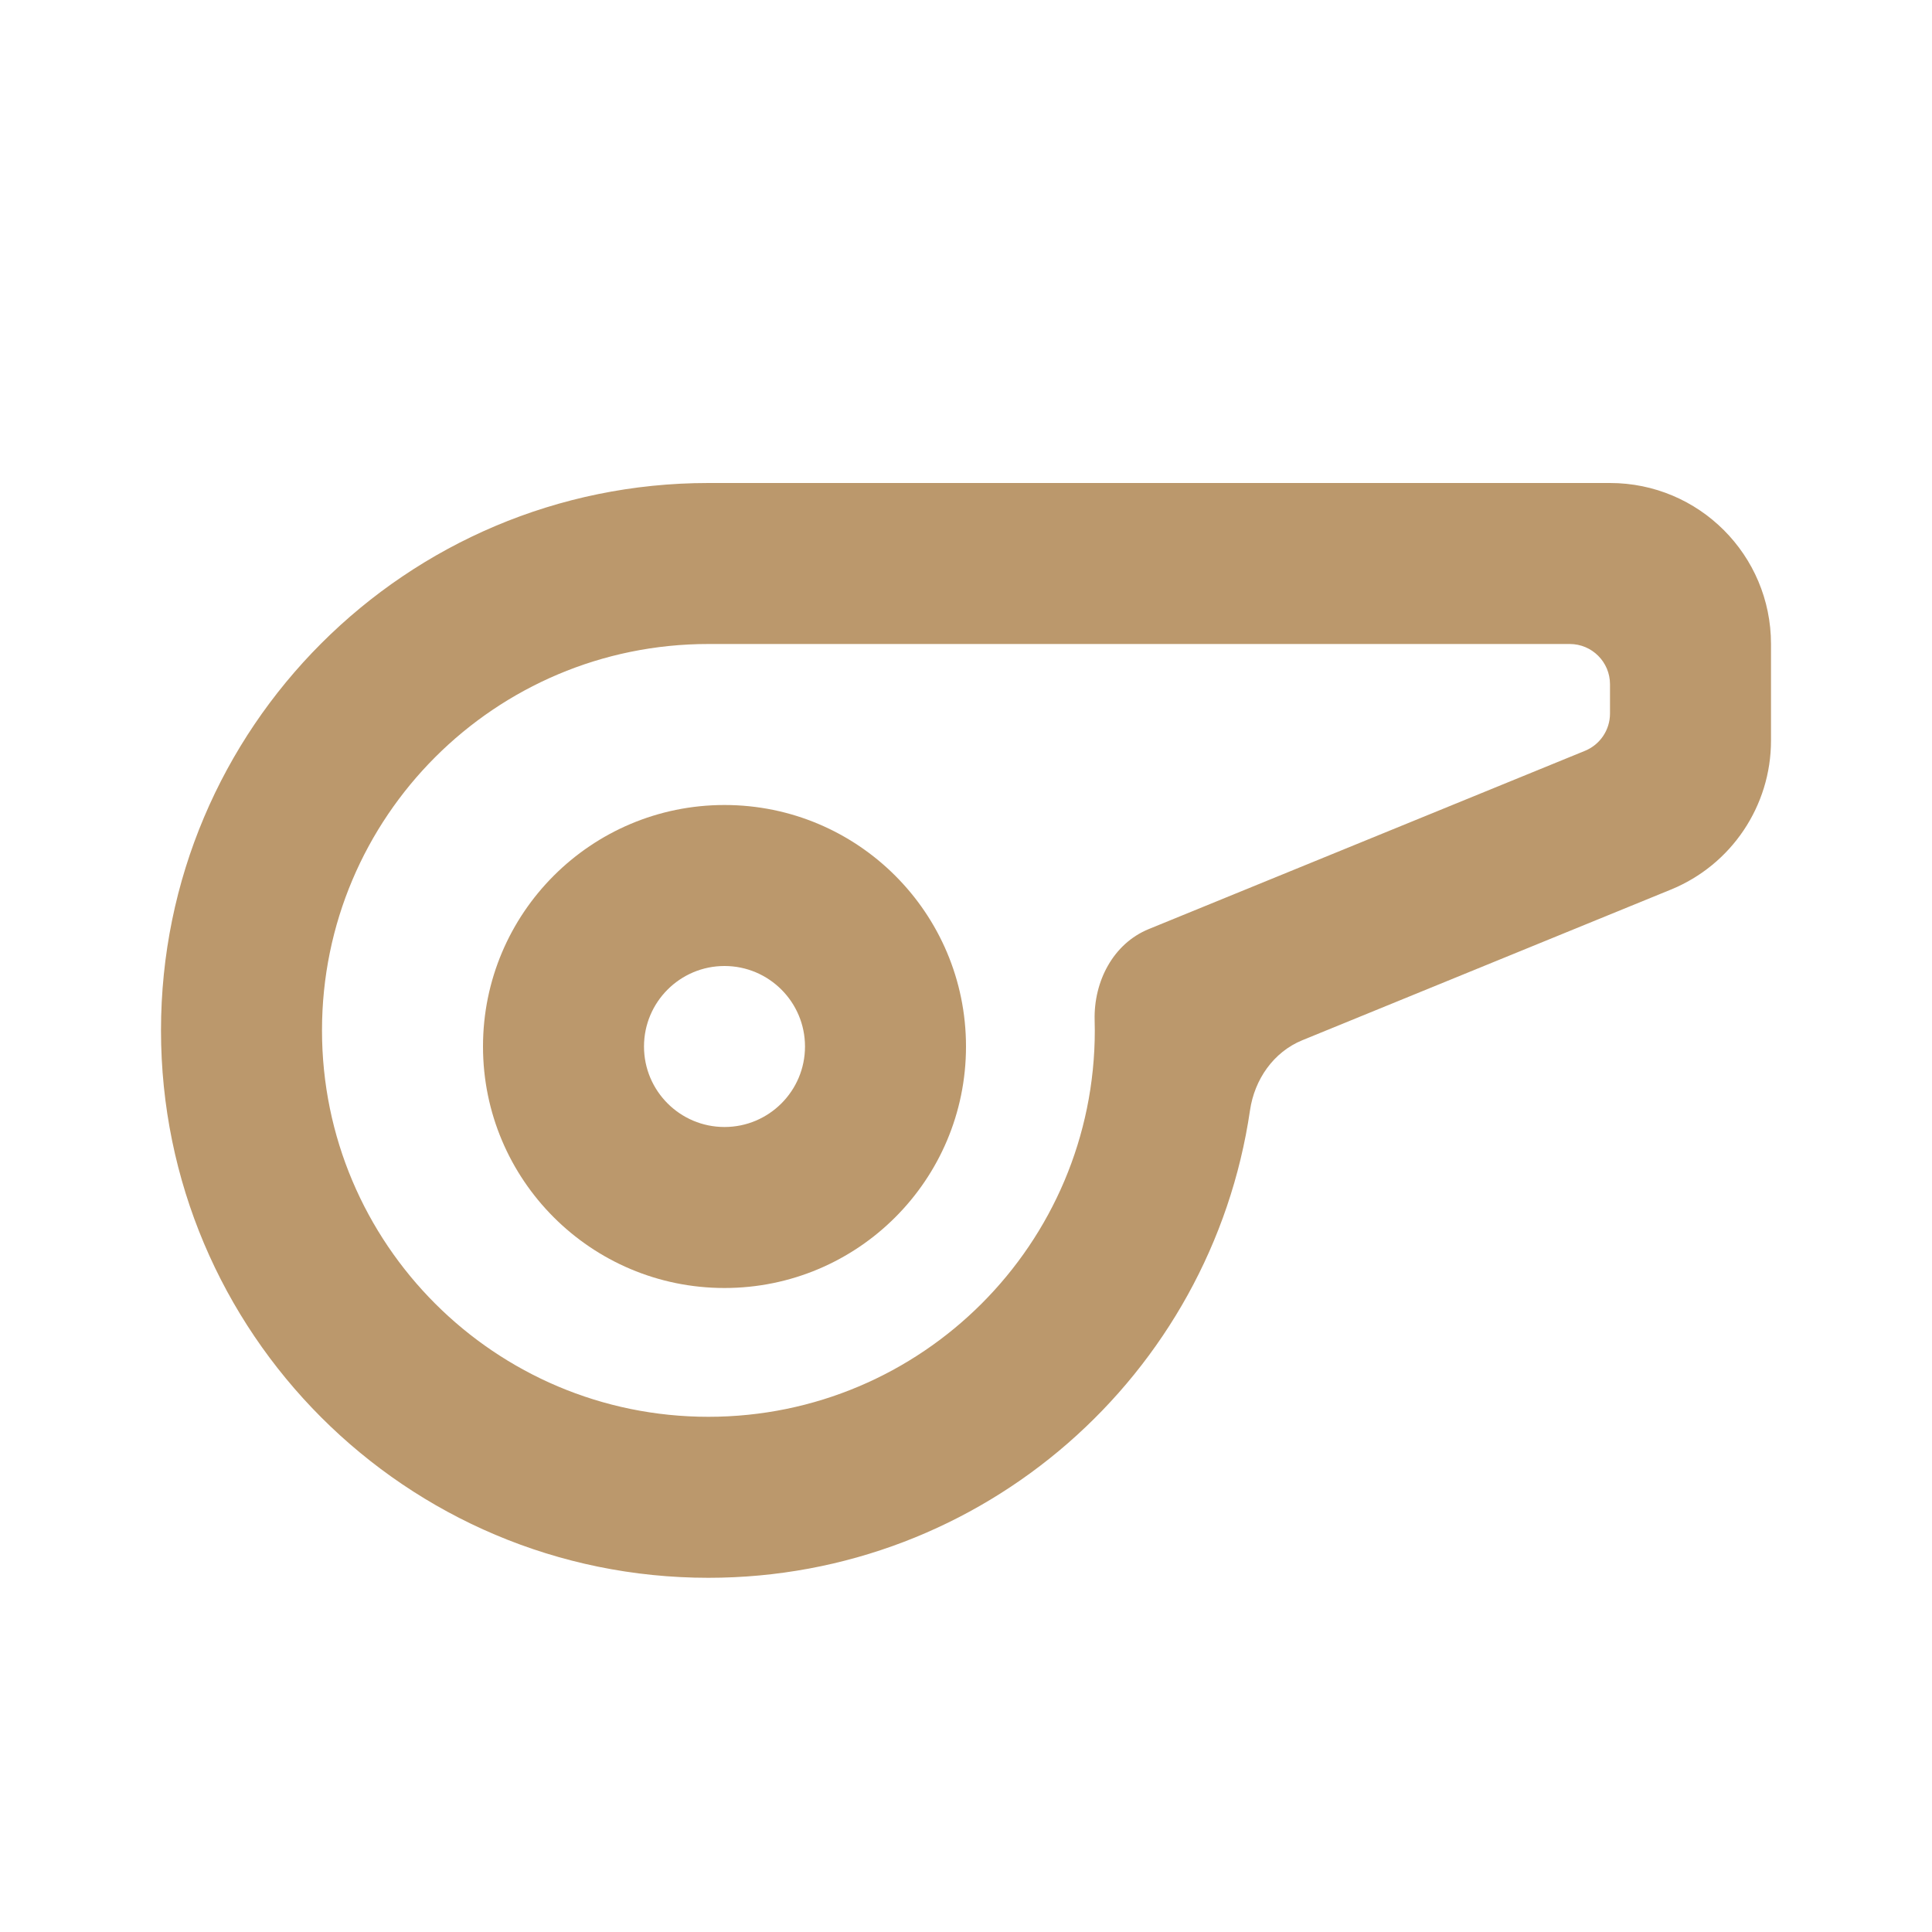
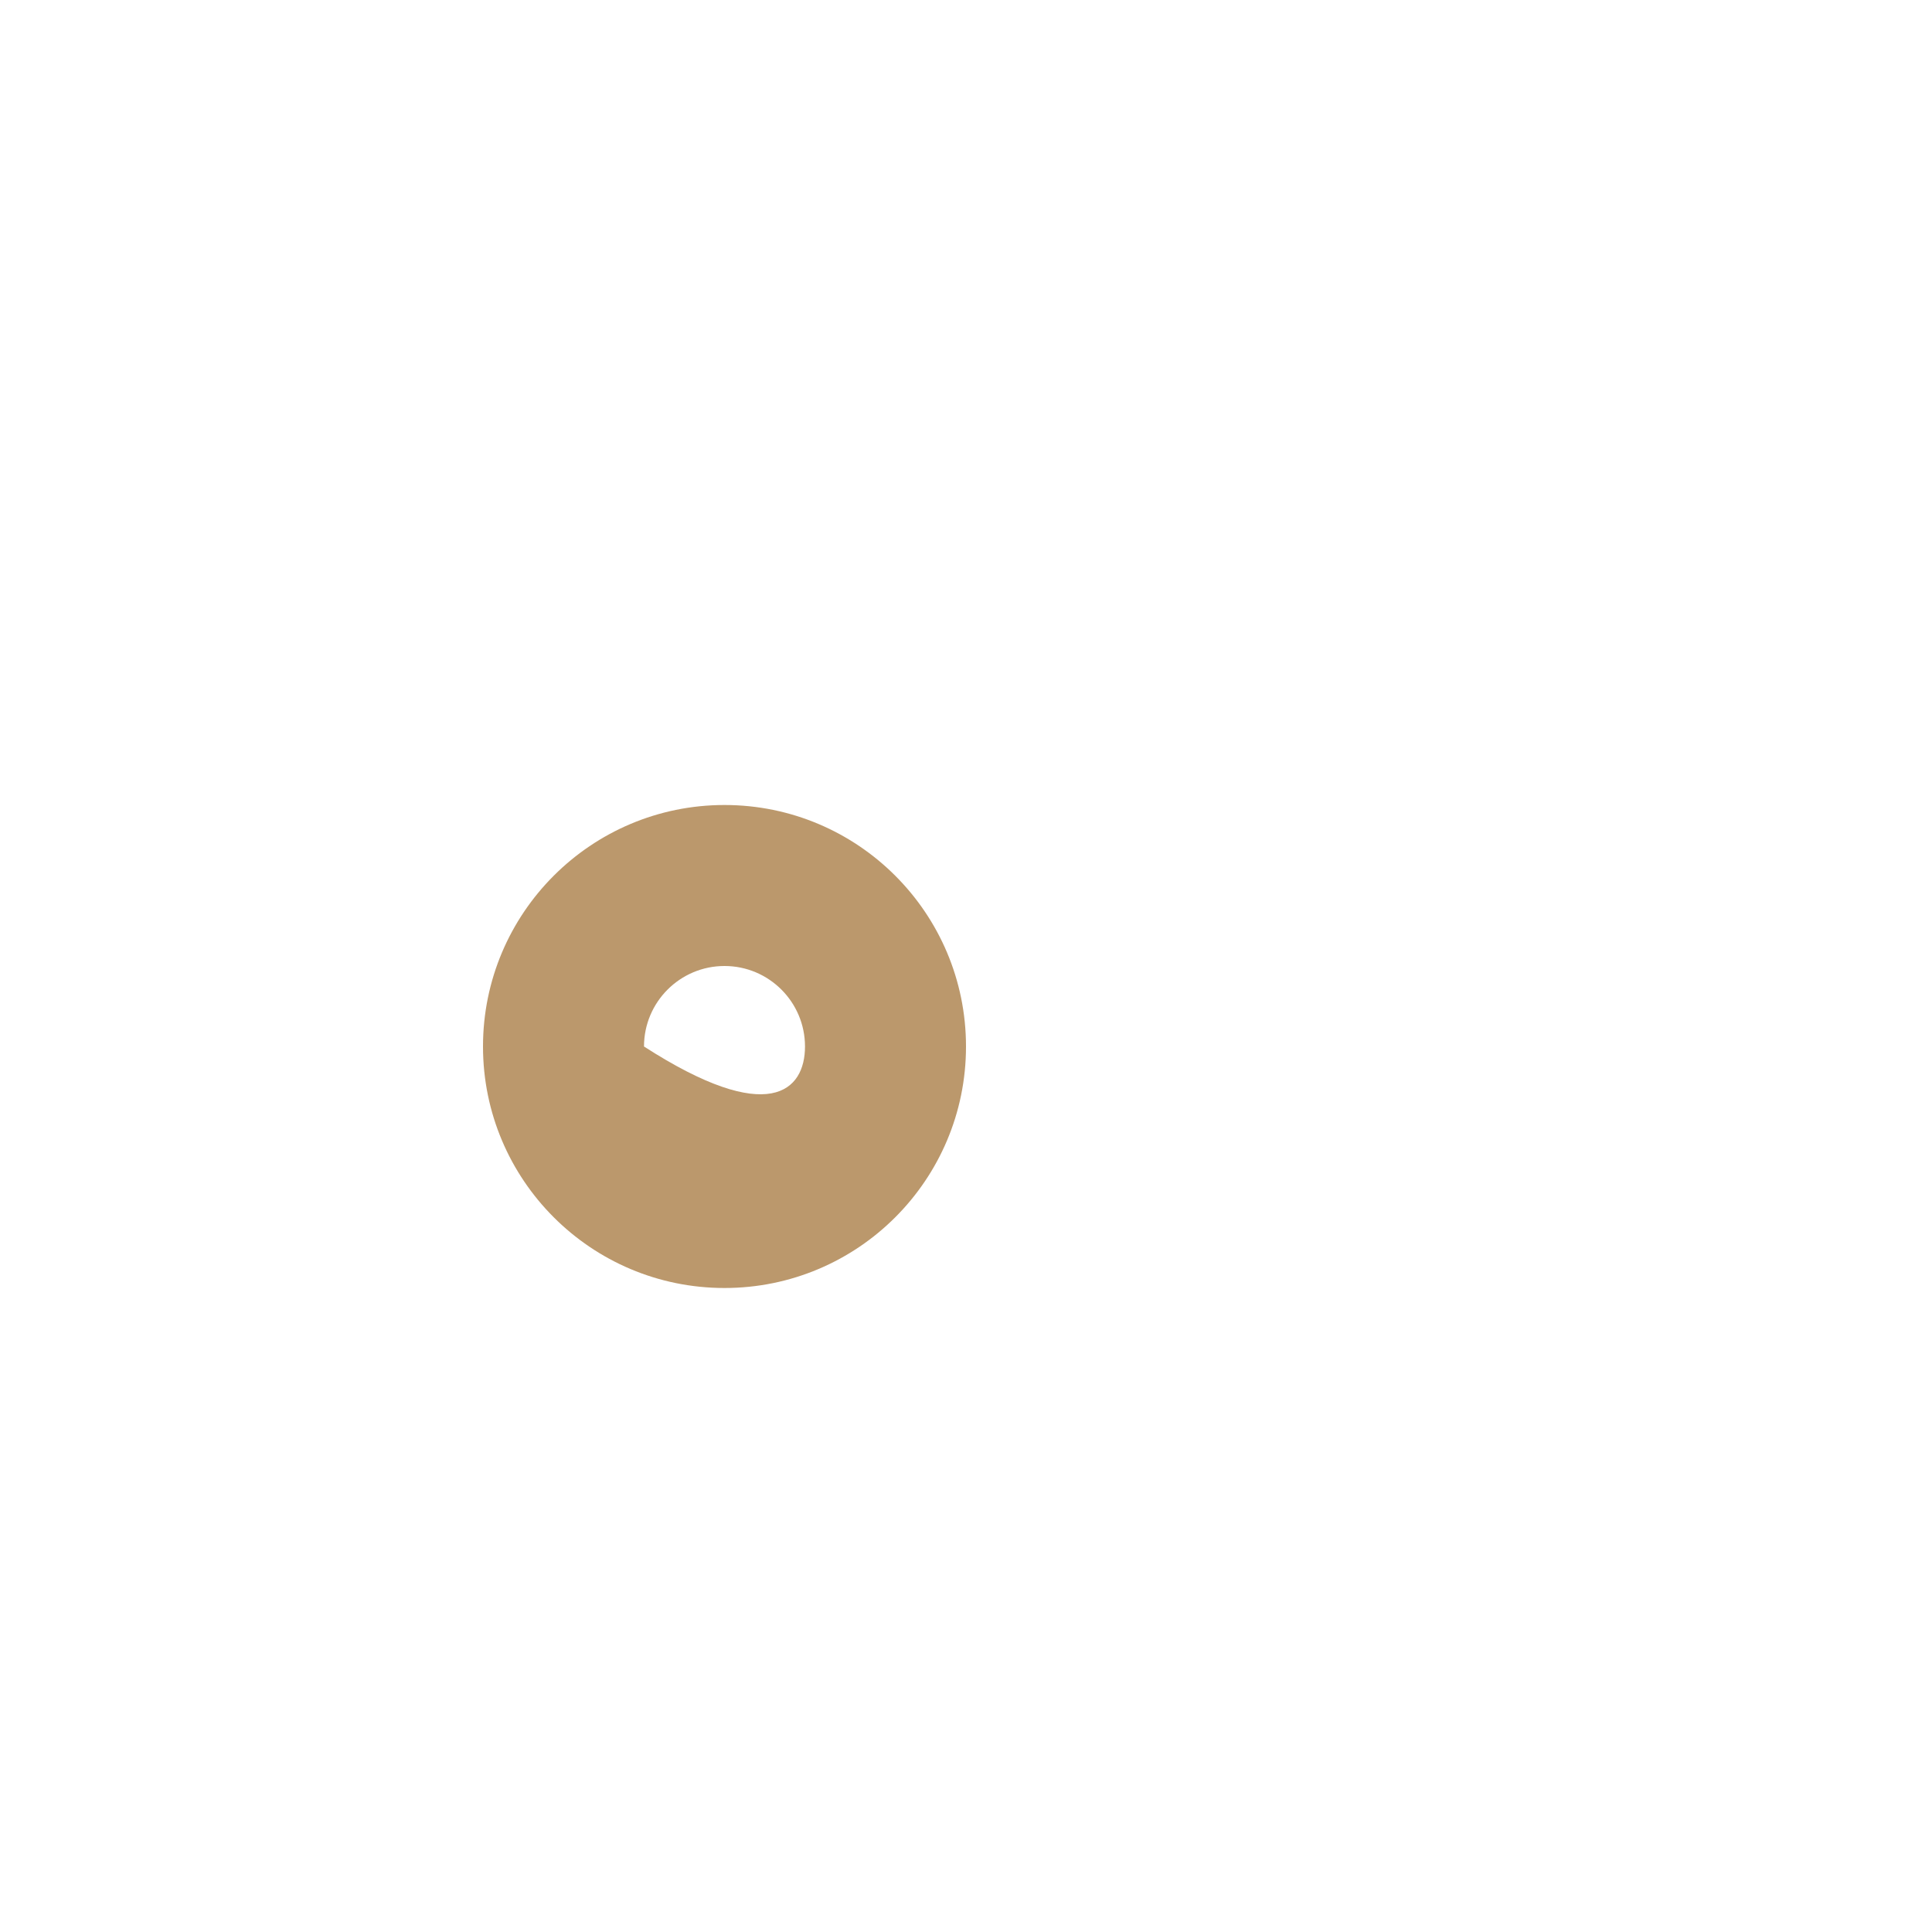
<svg xmlns="http://www.w3.org/2000/svg" width="24" height="24" viewBox="0 0 24 24" fill="none">
-   <path fill-rule="evenodd" clip-rule="evenodd" d="M14.271 11.541C13.827 11.722 13.586 12.193 13.598 12.672C13.599 12.715 13.6 12.757 13.6 12.8C13.6 15.451 11.451 17.6 8.8 17.6C6.149 17.6 4 15.451 4 12.8C4 10.149 6.149 8 8.8 8H19.5C19.776 8 20 8.224 20 8.5V8.864C20 9.067 19.877 9.25 19.689 9.327L14.271 11.541ZM15.528 13.793C15.584 13.41 15.819 13.069 16.178 12.922L20.756 11.051C21.508 10.744 22 10.012 22 9.2V8C22 6.895 21.105 6 20 6H8.8C5.045 6 2 9.044 2 12.8C2 16.555 5.044 19.6 8.8 19.6C12.218 19.6 15.047 17.078 15.528 13.793Z" fill="#BB986C" />
-   <path fill-rule="evenodd" clip-rule="evenodd" d="M9 12C8.448 12 8 12.448 8 13C8 13.552 8.448 14 9 14C9.552 14 10 13.552 10 13C10 12.448 9.552 12 9 12ZM12 13C12 14.657 10.657 16 9 16C7.343 16 6 14.657 6 13C6 11.343 7.343 10 9 10C10.657 10 12 11.343 12 13Z" fill="#BB986C" />
+   <path fill-rule="evenodd" clip-rule="evenodd" d="M9 12C8.448 12 8 12.448 8 13C9.552 14 10 13.552 10 13C10 12.448 9.552 12 9 12ZM12 13C12 14.657 10.657 16 9 16C7.343 16 6 14.657 6 13C6 11.343 7.343 10 9 10C10.657 10 12 11.343 12 13Z" fill="#BB986C" />
</svg>